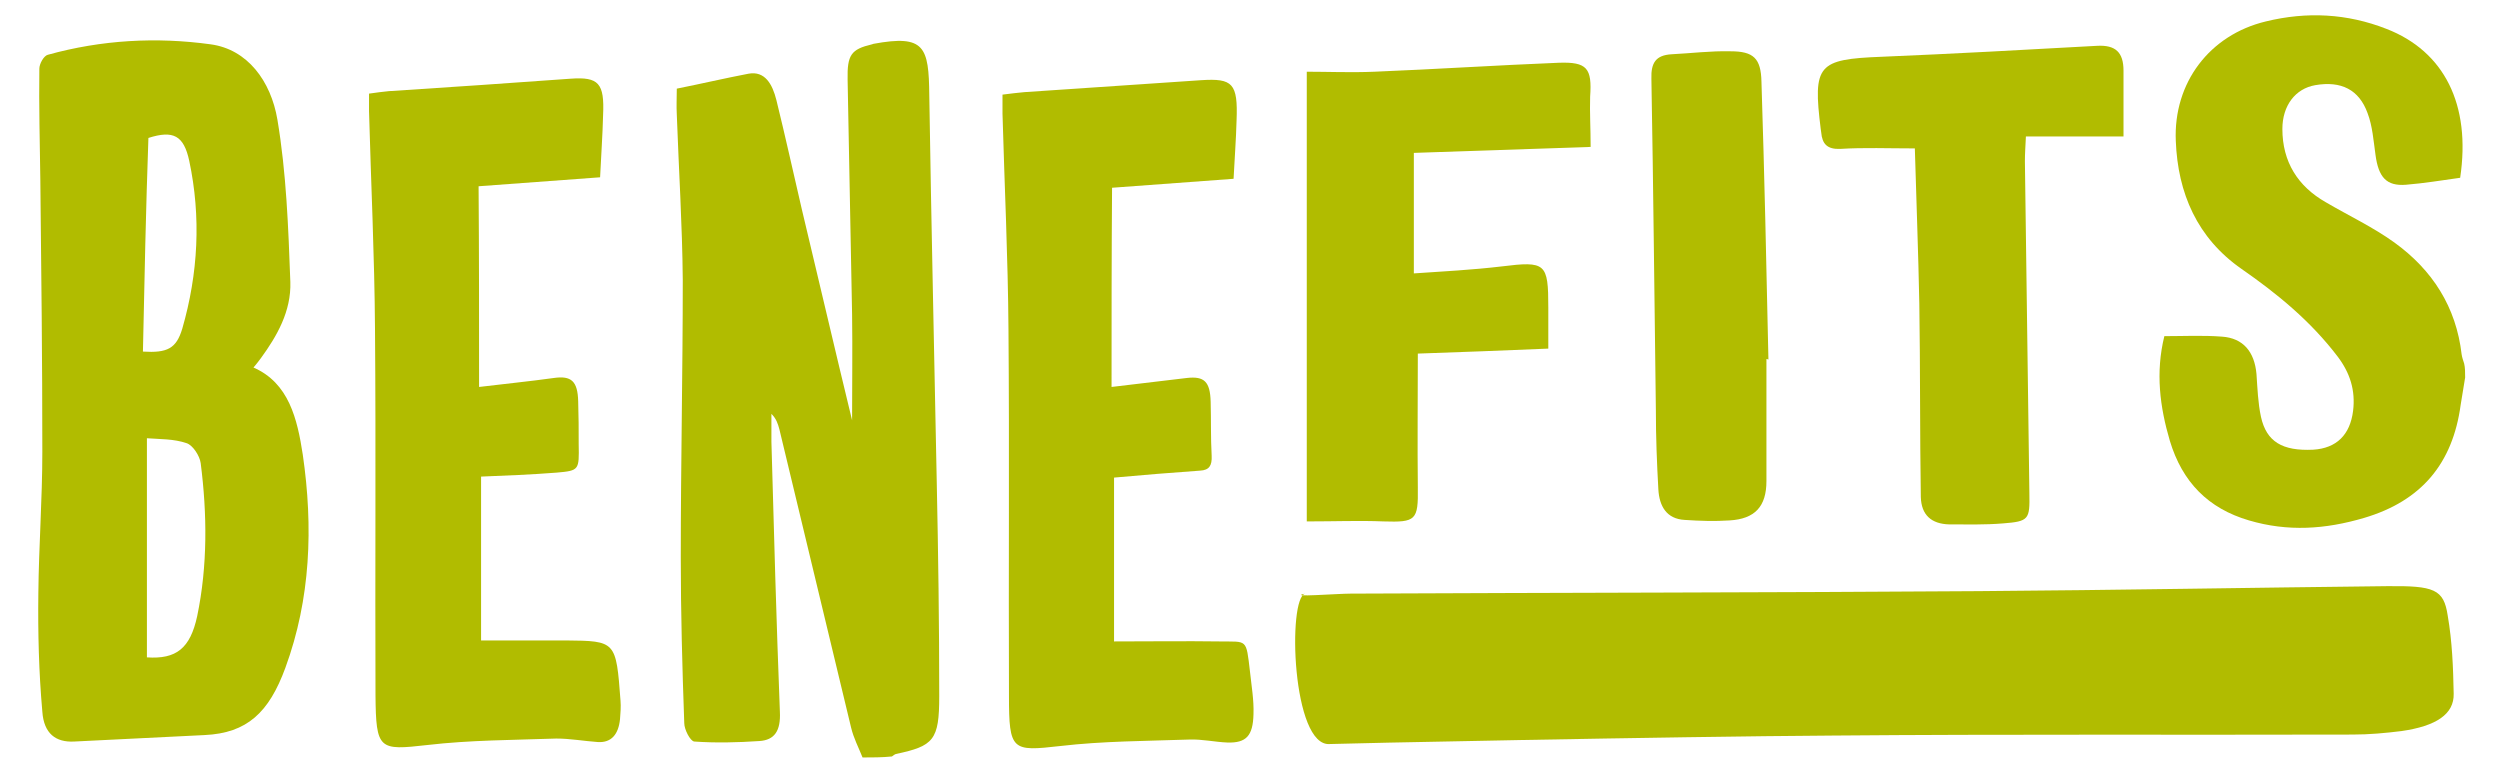
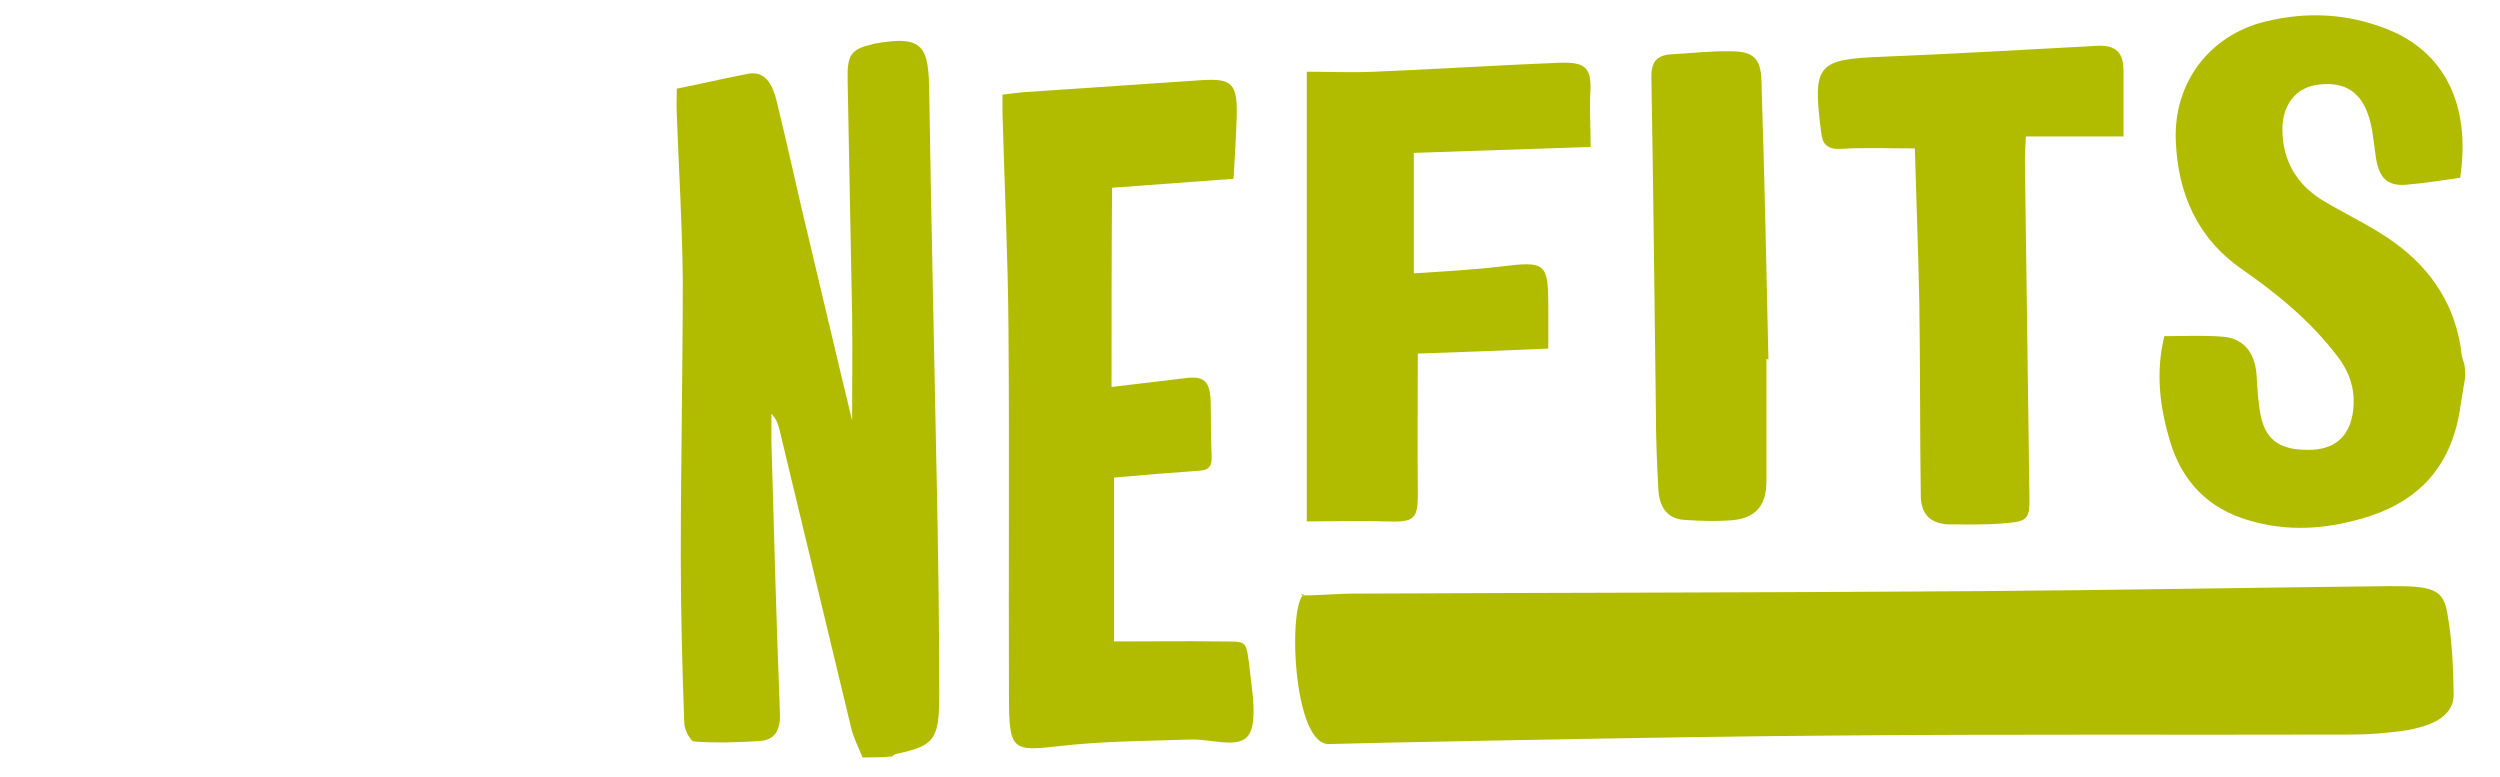
<svg xmlns="http://www.w3.org/2000/svg" version="1.1" id="Ebene_1" x="0px" y="0px" viewBox="0 0 502 156" style="enable-background:new 0 0 502 156;" xml:space="preserve">
  <style type="text/css">
	.st0{fill:#b1bc00;}
</style>
  <g id="ot3CZ6.tif_1_">
    <g>
      <path class="st0" d="M267.1,149.4c-7.7,0.8-8.6-29.5-5-30.2c-3.9,0.8,6.5,0,9.1,0c42.1-0.2,84.2-0.2,126.2-0.5c27.3-0.2,54.6-0.7,81.9-1    c9.5-0.1,11.4,0.6,12.2,5.9c0.9,5.2,1.1,10.4,1.2,15.7c0.1,4.1-3.5,6.5-10.5,7.5c-3.2,0.4-6.5,0.7-9.8,0.7    c-34.8,0.1-69.6-0.1-104.4,0.2C335.5,147.9,268.6,149.3,267.1,149.4z" />
    </g>
  </g>
  <g>
    <path class="st0" d="M173.2,152.1c-0.8-2-1.8-3.9-2.3-6c-4.8-19.9-9.6-39.9-14.4-59.9c-0.3-1.1-0.6-2.1-1.6-3.1c0,1.9,0,3.8,0,5.6   c0.5,18.1,1,36.1,1.7,54.2c0.2,3.9-1.1,5.7-4.1,5.9c-4.4,0.3-8.8,0.4-13.1,0.1c-0.8-0.1-2-2.4-2-3.7c-0.4-11.1-0.7-22.2-0.7-33.3   c0-18.6,0.4-37.1,0.4-55.7c-0.1-11.1-0.8-22.1-1.2-33.2c-0.1-1.7,0-3.4,0-5.2c5-1,9.7-2.1,14.4-3c3.3-0.6,4.8,2.1,5.6,5.3   c1.8,7.3,3.4,14.6,5.1,21.9c3.4,14.2,6.7,28.4,10.1,42.4c0-7,0.1-14.1,0-21.3c-0.3-15.7-0.6-31.4-0.9-47.1c-0.1-5,0.7-6.1,4.9-7.1   c0.1,0,0.2-0.1,0.3-0.1c10.3-1.9,11.1,0.6,11.2,10.3c0.4,25.9,1,51.8,1.5,77.7c0.3,14.3,0.5,28.6,0.5,43c0,8.8-1.1,10-8.7,11.6   c-0.3,0.1-0.5,0.3-0.8,0.5C177.1,152.1,175.1,152.1,173.2,152.1z" />
-     <path class="st0" d="M50.9,73.8c7.1,3.1,8.8,10.3,9.9,17.5c2.1,14.5,1.6,28.9-3.5,42.8c-3.3,9-7.7,13.1-16.2,13.5c-8.7,0.4-17.5,0.9-26.2,1.3   c-3.7,0.2-6.1-1.6-6.4-6C7.8,135,7.6,127,7.7,119.1c0.1-9.5,0.8-18.9,0.8-28.4c0-18.2-0.2-36.4-0.4-54.5C8,28.7,7.8,21.2,7.9,13.8   c0-1,0.9-2.6,1.7-2.8c10.8-3,21.8-3.6,32.7-2.1c7.4,1,12.1,7.4,13.4,15.1c1.8,10.7,2.2,21.7,2.6,32.6c0.2,5.9-2.7,10.9-5.9,15.3   C51.9,72.6,51.4,73.2,50.9,73.8z M29.5,88c0,15.4,0,29.7,0,44c5.9,0.4,8.7-1.8,10.1-8.3c2.1-10.1,2-20.5,0.7-30.7   c-0.2-1.5-1.6-3.6-2.8-4C34.9,88.1,32.1,88.2,29.5,88z M28.7,70.6c4.9,0.3,6.7-0.6,7.9-4.6c3.2-11.1,3.8-22.4,1.4-33.7   c-1.1-5.1-3.2-6.2-8.2-4.6C29.3,41.9,29,56.2,28.7,70.6z" />
-     <path class="st0" d="M96.2,77.7c4.9-0.6,10-1.1,15-1.8c3.5-0.5,4.8,0.6,4.9,4.7c0.1,2.9,0.1,5.7,0.1,8.6c0.1,5.2,0.1,5.3-4.4,5.7   c-5.1,0.4-10.2,0.6-15.2,0.8c0,11.2,0,22,0,32.9c5.9,0,11.5,0,17,0c10.1,0.1,10.1,0.1,11,12.1c0.1,1.2,0,2.5-0.1,3.7   c-0.3,3-1.7,4.8-4.5,4.6c-2.8-0.2-5.5-0.7-8.3-0.7c-8.6,0.3-17.3,0.3-25.9,1.3c-9.7,1.1-10.3,1-10.4-10   c-0.1-24.5,0.1-49.1-0.1-73.6c-0.1-14.6-0.8-29.1-1.2-43.7c0-1.1,0-2.2,0-3.5c1.5-0.2,2.8-0.4,4-0.5c12.2-0.8,24.3-1.6,36.5-2.5   c5.6-0.4,6.8,0.9,6.5,7.3c-0.1,4.1-0.4,8.2-0.6,12.5c-8,0.6-16,1.2-24.4,1.8C96.2,51,96.2,64.3,96.2,77.7z" />
    <path class="st0" d="M223.2,77.7c5-0.6,10-1.2,15.1-1.8c3.5-0.4,4.7,0.7,4.8,4.8c0.1,3.6,0,7.2,0.2,10.8c0.1,2-0.5,2.9-2.3,3   c-5.8,0.4-11.7,0.9-17.3,1.4c0,11.1,0,21.9,0,32.9c7.4,0,14.3-0.1,21.2,0c5.6,0.1,5.3-0.7,6.1,6.1c0.3,2.8,0.8,5.7,0.7,8.5   c-0.1,4.4-1.5,5.8-5.2,5.7c-2.6-0.1-5.1-0.7-7.7-0.6c-8.6,0.3-17.3,0.3-25.9,1.3c-9.7,1.1-10.3,1-10.3-10.1   c-0.1-24.5,0.1-49.1-0.1-73.6c-0.1-14.4-0.8-28.9-1.2-43.3c0-1.2,0-2.4,0-3.8c1.7-0.2,3.1-0.4,4.4-0.5c11.8-0.8,23.7-1.6,35.5-2.4   c6.3-0.4,7.4,0.6,7.1,8.1c-0.1,3.8-0.4,7.7-0.6,11.7c-8.1,0.6-16,1.2-24.4,1.8C223.2,51.1,223.2,64.4,223.2,77.7z" />
  </g>
  <path class="st0" d="M495,75.8c-0.3,1.8-0.6,3.7-0.9,5.5c-1.6,11.8-7.9,19.3-19.4,22.7c-7.8,2.3-15.3,2.8-23.1,0.5c-8.2-2.4-13.4-7.7-15.9-16  c-2-6.8-2.9-13.7-1.1-21c3.9,0,7.7-0.2,11.6,0.1c4.2,0.3,6.5,3,6.9,7.5c0.2,2.9,0.3,5.8,0.9,8.6c1.1,5,4.3,6.9,10.5,6.6  c4.7-0.3,7.4-3,8-7.8c0.5-4.1-0.6-7.6-3.1-10.9c-5.4-7.1-12.1-12.6-19.3-17.6c-8.9-6.2-12.8-15.2-13.2-25.7  c-0.5-11.7,6.8-21.3,18.1-24c8.2-2,16.3-1.6,24.2,1.5c11.6,4.5,17,15.2,14.8,29.9c-3.6,0.5-7.2,1.1-10.9,1.4c-3.9,0.3-5.5-1.5-6.1-6  c-0.4-2.8-0.6-5.8-1.6-8.4c-1.7-4.7-5.3-6.5-10.5-5.6c-4,0.7-6.6,4.1-6.6,8.8c0,6.6,3.1,11.5,8.7,14.7c4.6,2.7,9.5,5,13.8,8.1  c7.6,5.5,12.4,12.9,13.5,22.5c0.1,0.6,0.3,1.2,0.5,1.8C495,73.8,495,74.8,495,75.8z" />
  <path class="st0" d="M319.4,29.5c-12.1,0.4-23.5,0.8-35.5,1.2c0,7.9,0,15.8,0,24.2c5.8-0.4,11.7-0.7,17.6-1.4c8.9-1.1,9.4-0.7,9.4,8.3  c0,2.5,0,5,0,8.2c-9,0.4-17.9,0.7-26.2,1c0,9.4-0.1,18.1,0,26.9c0.1,6.6-0.4,7-6.9,6.8c-4.8-0.2-9.7,0-15.4,0c0-29.8,0-59.6,0-90.3  c4.2,0,8.9,0.2,13.6,0c12.3-0.5,24.6-1.3,37-1.8c5.7-0.2,6.7,1.1,6.3,6.8C319.2,22.6,319.4,25.8,319.4,29.5z" />
  <path class="st0" d="M426.4,27.4c-6.9,0-13.1,0-19.6,0c-0.1,2.1-0.2,3.5-0.2,5c0.3,22.3,0.6,44.5,0.9,66.7c0.1,5.2-0.1,5.6-5.3,6  c-3.6,0.3-7.2,0.2-10.8,0.2c-3.6-0.1-5.6-1.9-5.7-5.5c-0.2-12.9-0.1-25.9-0.3-38.8c-0.2-10.3-0.6-20.5-0.9-31.2  c-5.3,0-10.2-0.2-15,0.1c-2.6,0.1-3.6-1-3.8-3.3c0-0.2-0.1-0.5-0.1-0.7c-1.6-12.9-0.6-14,12.2-14.5c14.4-0.6,28.9-1.4,43.3-2.2  c3.7-0.2,5.3,1.3,5.3,5C426.4,18.1,426.4,22.3,426.4,27.4z" />
  <path class="st0" d="M354.7,72.1c0,8.2,0,16.3,0,24.5c0,5.1-2.3,7.6-7.4,7.9c-3,0.2-6,0.1-9-0.1c-3.7-0.2-5.1-2.8-5.3-6.1  c-0.3-5.3-0.5-10.6-0.5-15.8c-0.3-22.2-0.5-44.5-0.9-66.7c-0.1-3.2,0.9-4.7,4-4.9c4-0.2,7.9-0.7,11.9-0.6c4.6,0,6.1,1.4,6.2,6.1  c0.6,18.6,1,37.2,1.4,55.8C354.9,72.1,354.8,72.1,354.7,72.1z" />
</svg>